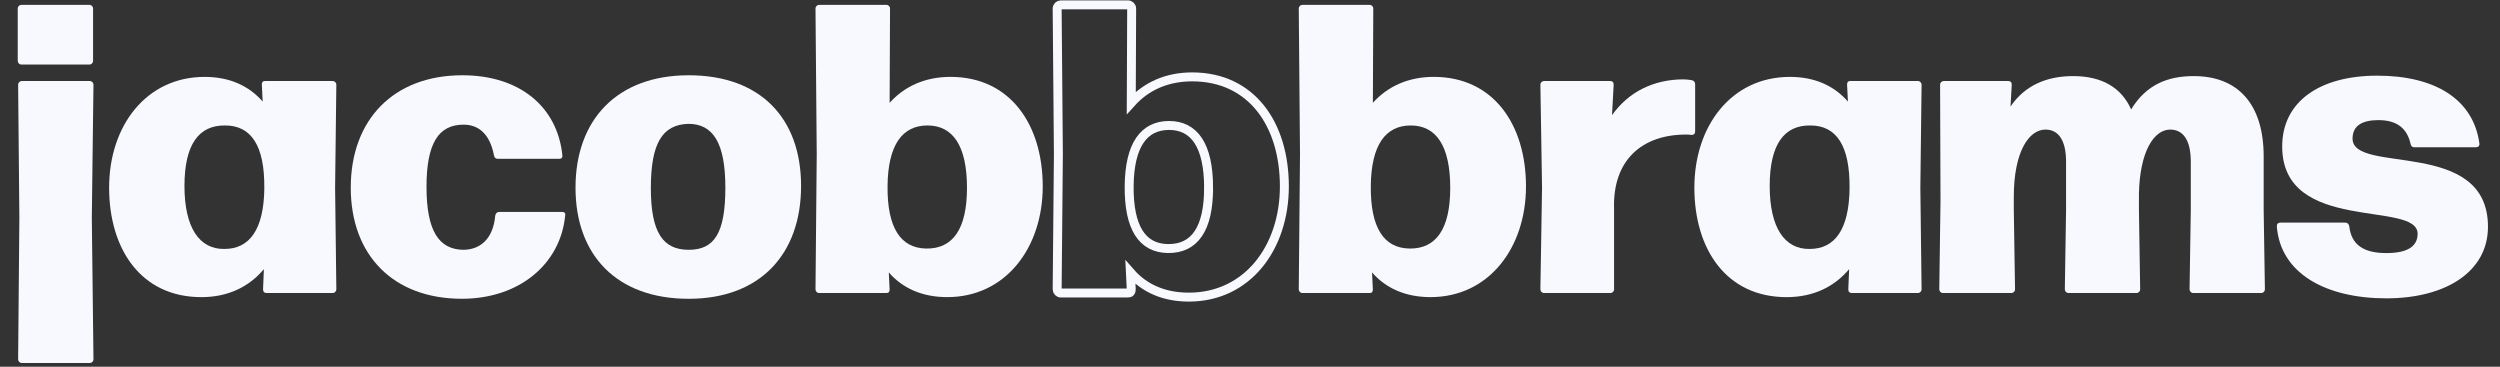
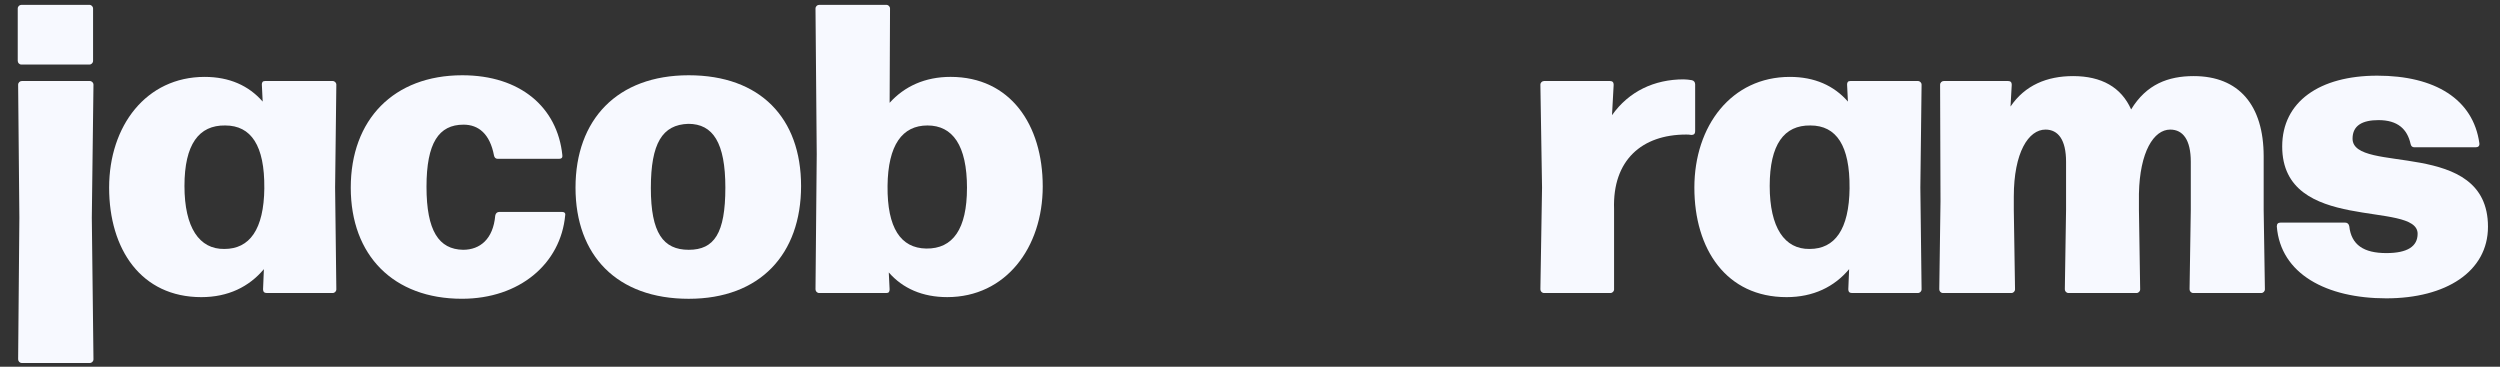
<svg xmlns="http://www.w3.org/2000/svg" id="Layer_1" data-name="Layer 1" viewBox="0 0 1118 164">
  <rect x="0" y="0" width="1118" height="164" fill="#333333" stroke="none" />
  <defs>
    <style>
      .cls-1 {
        fill: #f7f9ff;
      }

      .cls-2 {
        fill: none;
        stroke: #f7f9ff;
        stroke-miterlimit: 10;
        stroke-width: 4px;
      }
    </style>
  </defs>
  <path class="cls-1" d="M41.62,3.83v23.38c0,.92-.74,1.66-1.66,1.66H9.59c-.92,0-1.66-.74-1.66-1.66V3.83c0-.92.74-1.66,1.66-1.66h30.37c.92,0,1.66.74,1.66,1.66ZM41.8,160.67c0,.92-.74,1.66-1.66,1.66H9.77c-.92,0-1.66-.74-1.66-1.66l.55-63.32-.55-59.46c0-.92.74-1.66,1.66-1.66h30.37c.92,0,1.66.74,1.66,1.66l-.74,59.46.74,63.32Z" />
  <path class="cls-1" d="M117.09,37.89c0-1.1.37-1.66,1.47-1.66h30.19c.92,0,1.66.74,1.66,1.66l-.55,46.02.55,45.47c0,.92-.74,1.66-1.66,1.66h-29.45c-1.1,0-1.66-.55-1.66-1.66l.37-9.02c-6.63,7.92-16.02,12.52-27.98,12.52-26.88,0-41.23-21.35-41.23-48.97s16.57-49.52,42.71-49.52c11.04,0,19.7,3.87,25.96,11.04l-.37-7.55ZM118.2,84.09c.18-18.96-5.89-27.98-17.49-27.98-11.78-.18-18.22,8.47-18.22,27.06s6.63,28.35,17.86,28.16c11.23,0,17.67-8.65,17.86-27.24Z" />
  <path class="cls-1" d="M156.86,83.91c0-30.37,19.14-50.25,49.89-50.25,25.96,0,42.52,14.36,44.73,35.71.18,1.1-.37,1.66-1.47,1.66h-27.43c-.92,0-1.47-.55-1.66-1.47-1.84-9.76-7-13.81-13.62-13.81-11.04,0-16.57,8.1-16.57,27.8s5.52,27.98,16.38,28.16c7.55,0,13.44-4.79,14.36-15.28.18-1.1.92-1.66,1.84-1.66h27.98c1.1,0,1.66.55,1.47,1.47-2.02,21.72-20.43,37.37-46.2,37.37-30.56,0-49.7-19.33-49.7-49.7Z" />
  <path class="cls-1" d="M257.37,83.91c0-30.37,18.59-50.25,50.62-50.25s50.25,19.14,50.25,49.52-18.22,50.44-50.25,50.44-50.62-19.33-50.62-49.7ZM324.38,83.91c0-20.06-5.52-28.53-16.57-28.53-11.6.37-16.75,8.65-16.75,28.72s5.52,27.61,16.94,27.61,16.38-7.36,16.38-27.8Z" />
  <path class="cls-1" d="M466.31,83.35c0,27.43-16.57,49.52-42.71,49.52-11.04,0-19.88-3.87-26.14-11.04l.37,7.55c0,1.1-.37,1.66-1.47,1.66h-30.01c-.92,0-1.66-.74-1.66-1.66l.55-60.38-.55-65.17c0-.92.74-1.66,1.66-1.66h30.01c.92,0,1.66.74,1.66,1.66l-.18,42.15c6.63-7.36,15.83-11.6,27.24-11.6,26.69,0,41.23,21.35,41.23,48.97ZM432.44,84.09c0-19.14-6.44-27.98-17.67-27.98s-17.67,8.65-17.86,27.06c-.18,18.78,5.89,27.8,17.3,27.98,11.97.18,18.22-8.84,18.22-27.06Z" />
-   <path class="cls-2" d="M574.37,83.35c0,27.43-16.57,49.52-42.71,49.52-11.04,0-19.88-3.87-26.14-11.04l.37,7.55c0,1.1-.37,1.66-1.47,1.66h-30c-.92,0-1.66-.74-1.66-1.66l.55-60.38-.55-65.17c0-.92.74-1.66,1.66-1.66h30c.92,0,1.66.74,1.66,1.66l-.18,42.15c6.63-7.36,15.83-11.6,27.24-11.6,26.69,0,41.23,21.35,41.23,48.97ZM540.49,84.09c0-19.14-6.44-27.98-17.67-27.98s-17.67,8.65-17.86,27.06c-.18,18.78,5.89,27.8,17.3,27.98,11.97.18,18.22-8.84,18.22-27.06Z" />
-   <path class="cls-1" d="M682.42,83.35c0,27.43-16.57,49.52-42.71,49.52-11.04,0-19.88-3.87-26.14-11.04l.37,7.55c0,1.1-.37,1.66-1.47,1.66h-30c-.92,0-1.66-.74-1.66-1.66l.55-60.38-.55-65.17c0-.92.74-1.66,1.66-1.66h30c.92,0,1.66.74,1.66,1.66l-.18,42.15c6.63-7.36,15.83-11.6,27.24-11.6,26.69,0,41.23,21.35,41.23,48.97ZM648.55,84.09c0-19.14-6.44-27.98-17.67-27.98s-17.67,8.65-17.86,27.06c-.18,18.78,5.89,27.8,17.3,27.98,11.96.18,18.22-8.84,18.22-27.06Z" />
  <path class="cls-1" d="M721.82,129.38c0,.92-.74,1.66-1.66,1.66h-29.64c-.92,0-1.66-.74-1.66-1.66l.74-45.47-.74-46.02c0-.92.74-1.66,1.66-1.66h29.45c1.1,0,1.66.55,1.66,1.66l-.74,13.62c7.55-10.68,18.96-16.02,32.03-16.02,1.1,0,2.58.18,3.68.37.92.18,1.47.92,1.47,1.84v20.99c0,1.1-.55,1.66-1.66,1.66-.92-.18-1.66-.18-2.39-.18-19.7,0-32.95,11.41-32.21,33.32v35.9Z" />
  <path class="cls-1" d="M826.01,37.89c0-1.1.37-1.66,1.47-1.66h30.19c.92,0,1.66.74,1.66,1.66l-.55,46.02.55,45.47c0,.92-.74,1.66-1.66,1.66h-29.45c-1.1,0-1.66-.55-1.66-1.66l.37-9.02c-6.63,7.92-16.01,12.52-27.98,12.52-26.88,0-41.23-21.35-41.23-48.97s16.57-49.52,42.71-49.52c11.04,0,19.7,3.87,25.96,11.04l-.37-7.55ZM827.12,84.09c.18-18.96-5.89-27.98-17.49-27.98-11.78-.18-18.22,8.47-18.22,27.06s6.63,28.35,17.86,28.16c11.23,0,17.67-8.65,17.86-27.24Z" />
  <path class="cls-1" d="M1012.86,129.38c0,.92-.74,1.66-1.66,1.66h-30.37c-.92,0-1.66-.74-1.66-1.66l.55-35.53v-21.54c0-9.76-3.5-14.36-9.2-14.36-7.36,0-13.62,9.94-13.99,28.72v7.18l.55,35.53c0,.92-.74,1.66-1.66,1.66h-30.37c-.92,0-1.66-.74-1.66-1.66l.55-35.53v-21.54c0-9.76-3.5-14.36-9.2-14.36-7.55,0-14.17,10.12-14.17,30.01v5.89l.55,35.53c0,.92-.74,1.66-1.66,1.66h-30.56c-.92,0-1.66-.74-1.66-1.66l.55-39.39-.18-52.1c0-.92.74-1.66,1.66-1.66h28.72c1.11,0,1.66.55,1.66,1.66l-.55,9.76c6.44-9.57,16.38-13.62,27.98-13.62,12.7,0,21.54,4.97,25.96,14.91,6.81-11.23,16.57-14.91,27.98-14.91,20.25,0,31.29,13.07,31.29,35.9v23.93l.55,35.53Z" />
  <path class="cls-1" d="M1018.2,101.21c0-1.1.55-1.66,1.66-1.66h28.9c.92,0,1.66.55,1.84,1.66.92,8.28,6.44,11.97,16.57,11.97,9.39,0,13.99-2.95,13.99-8.65,0-15.09-60.56.18-60.56-39.03,0-20.06,16.75-31.66,42.52-31.66s42.89,10.49,45.65,30.19c.18,1.29-.55,1.84-1.66,1.84h-27.43c-.92,0-1.47-.55-1.66-1.47-1.47-6.63-5.71-10.68-14.36-10.68-7.18,0-11.6,2.39-11.6,8.28,0,16.2,60.56-.55,60.56,39.39,0,20.06-18.78,32.03-45.47,32.03s-47.31-10.86-48.97-32.21Z" />
</svg>